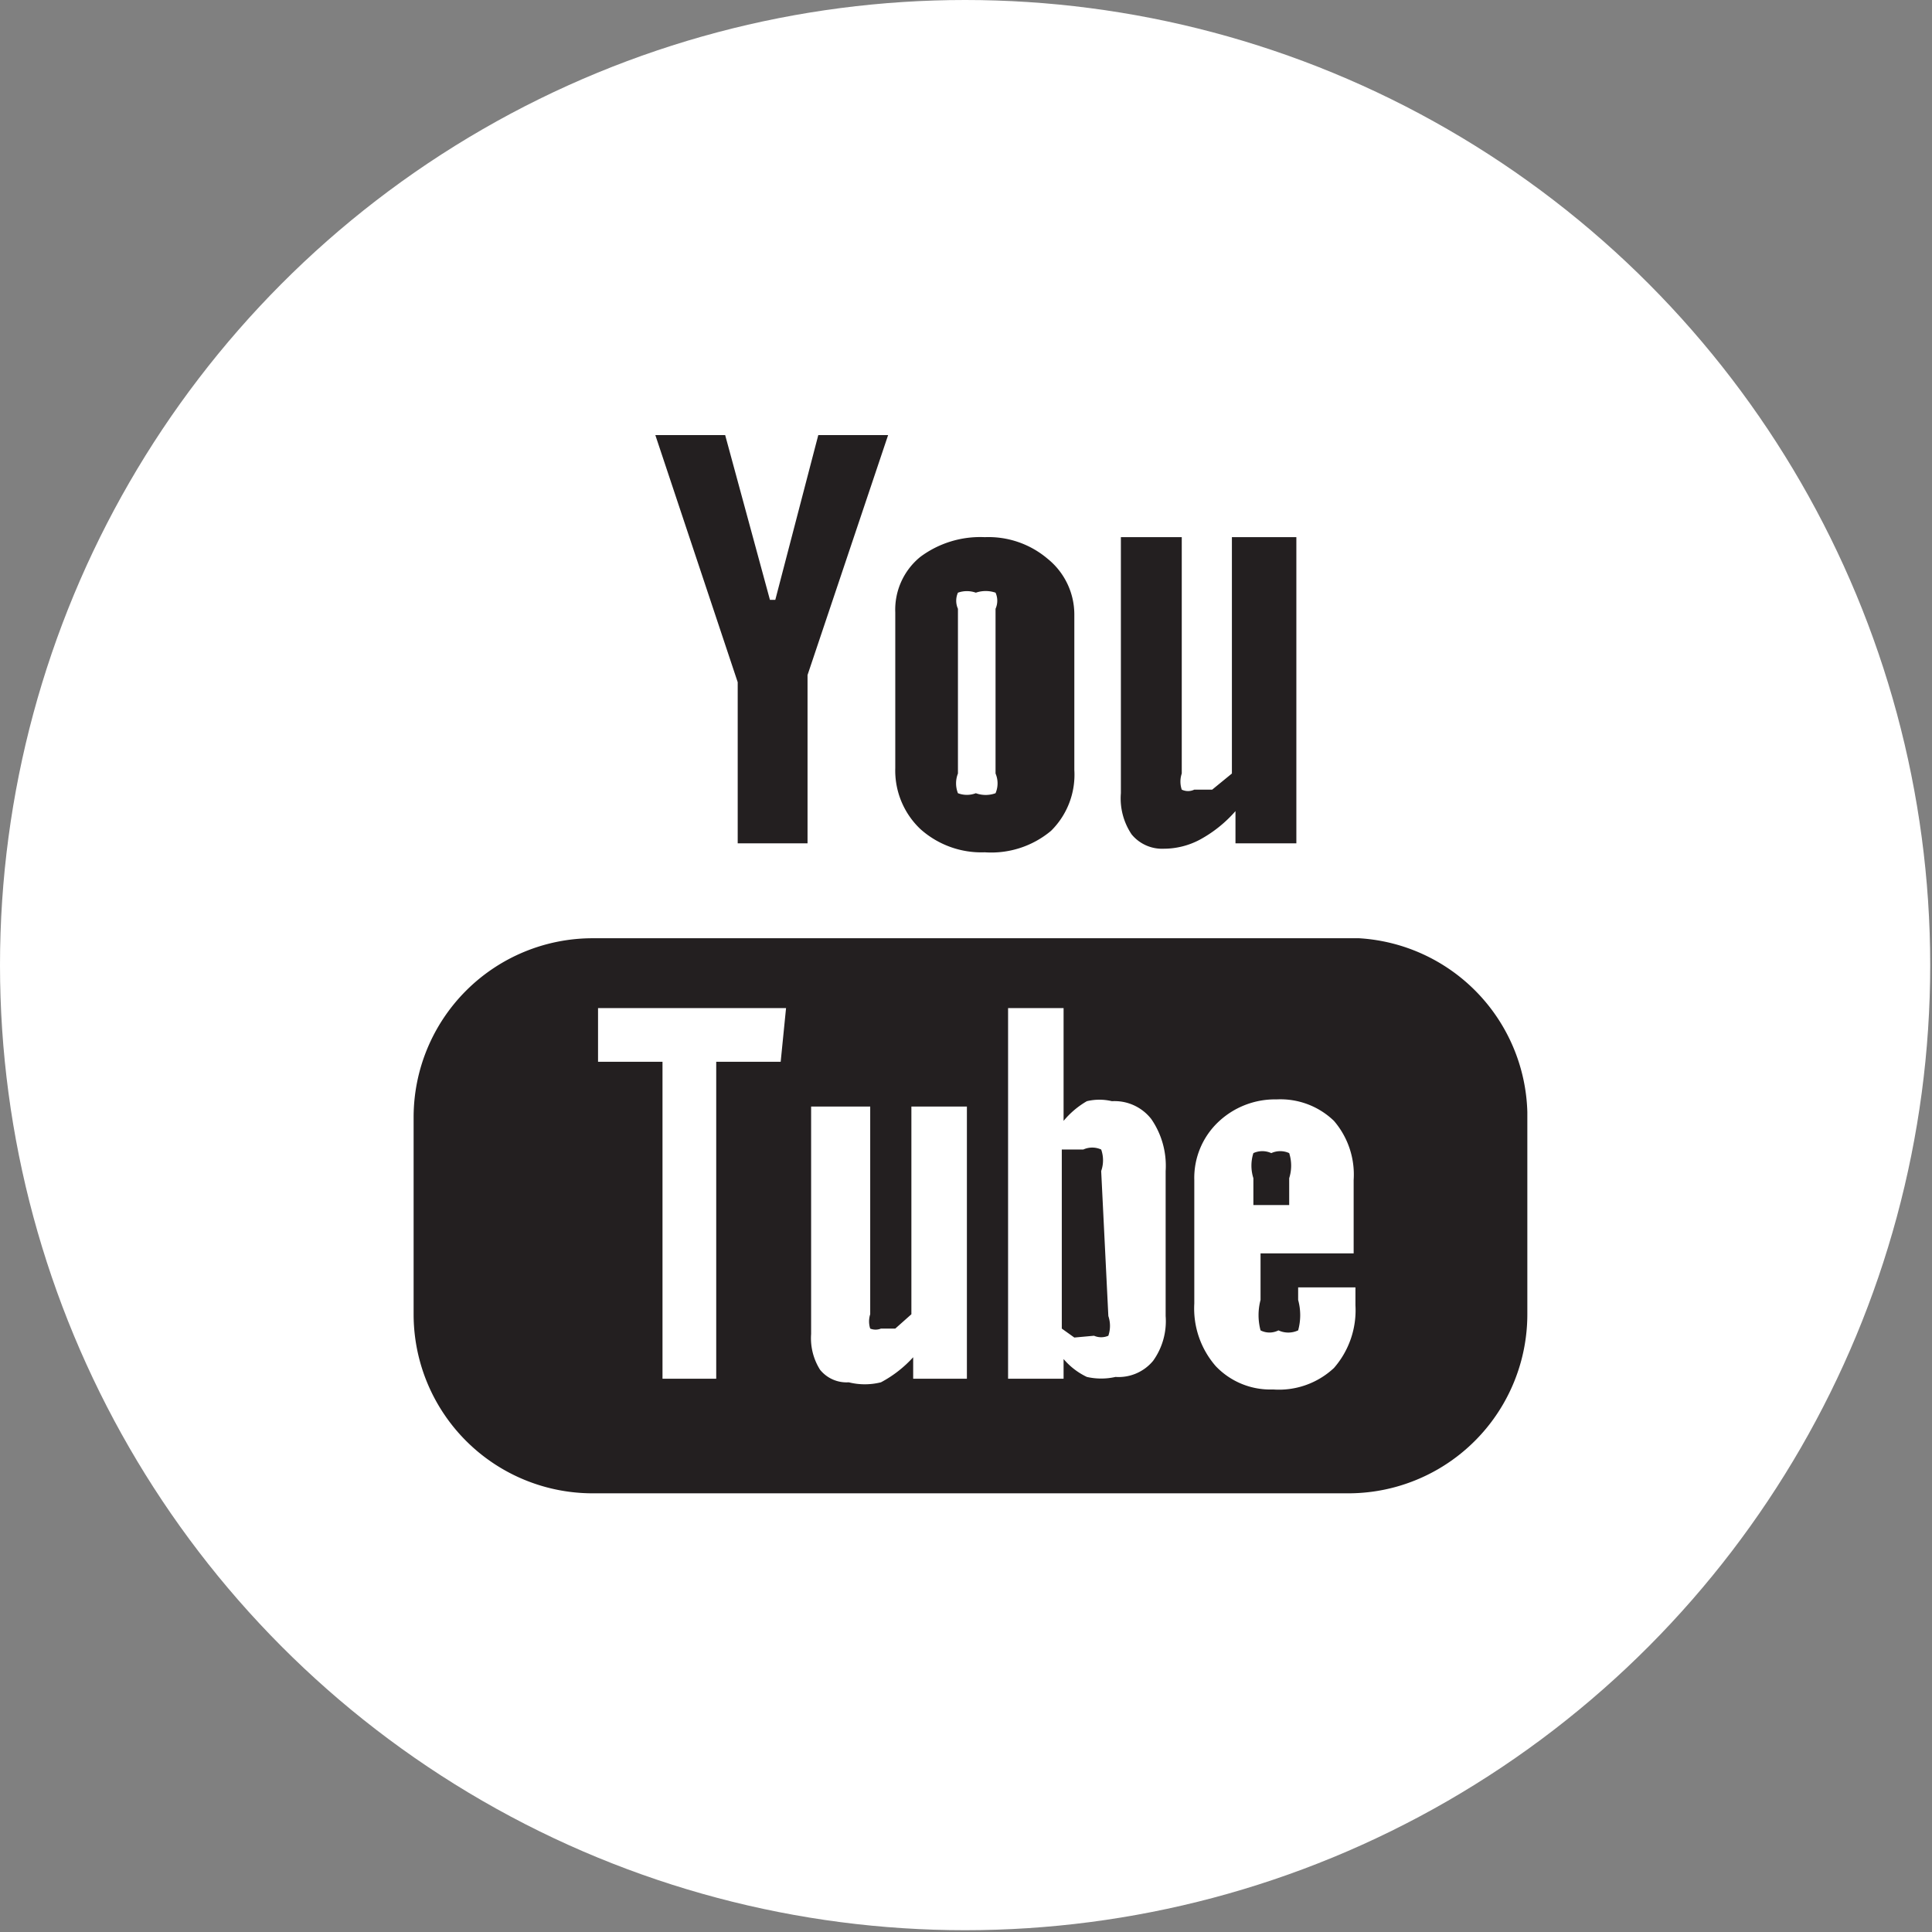
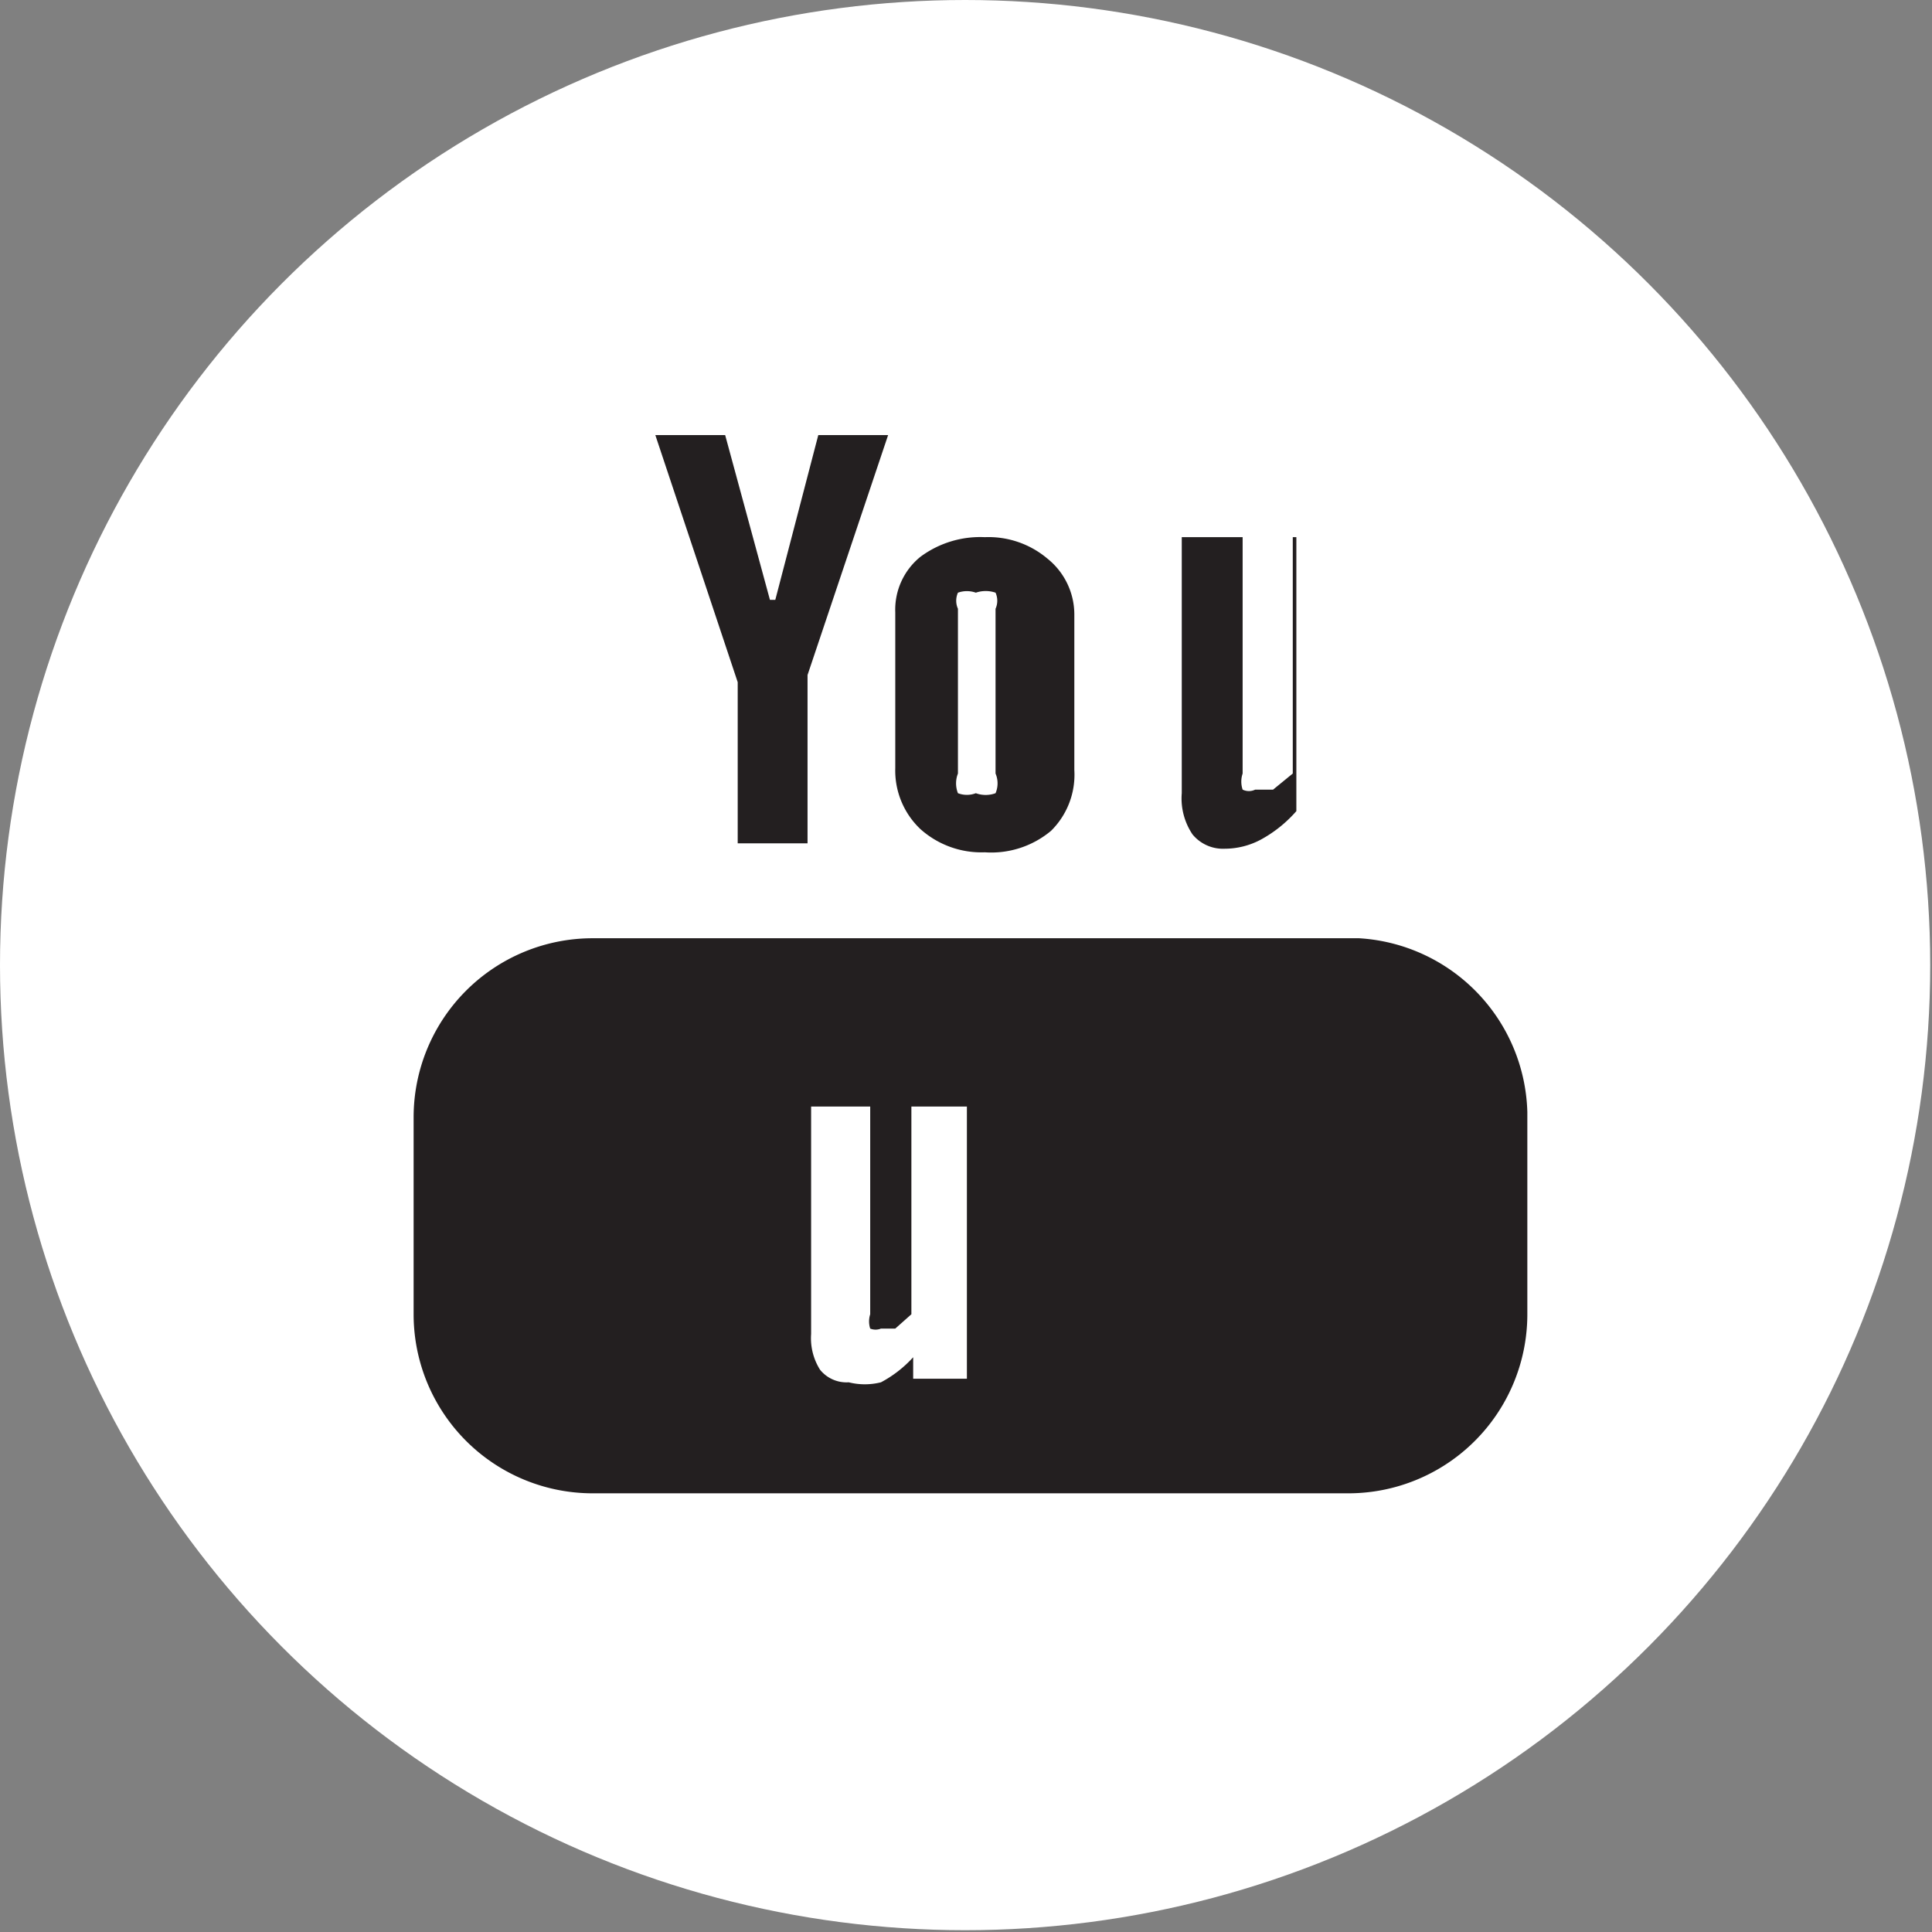
<svg xmlns="http://www.w3.org/2000/svg" id="Layer_3" data-name="Layer 3" viewBox="0 0 10.79 10.79">
  <rect x="0" y="0" width="10.79" height="10.79" fill="#808080" stroke="none" />
  <title>youtube</title>
  <circle cx="5.39" cy="5.39" r="5.39" fill="#fff" />
  <path d="M7.59,5.24H3.31a1,1,0,0,0-1,1v1.1a1,1,0,0,0,1,1H7.53a1,1,0,0,0,1-1V6.21A1,1,0,0,0,7.59,5.24Z" transform="translate(0 0)" fill="#231f20" />
  <polygon points="3.66 2.43 4.05 2.43 4.3 3.35 4.33 3.35 4.57 2.43 4.96 2.43 4.51 3.77 4.51 4.71 4.12 4.71 4.12 3.81 3.66 2.43" fill="#231f20" />
  <path d="M5,3.42a.38.38,0,0,1,.14-.31A.56.56,0,0,1,5.5,3a.51.51,0,0,1,.35.12A.4.4,0,0,1,6,3.43v.87a.44.44,0,0,1-.13.34.52.52,0,0,1-.37.12.51.51,0,0,1-.36-.13A.45.45,0,0,1,5,4.29Zm.35.9a.15.15,0,0,0,0,.11.14.14,0,0,0,.1,0,.16.16,0,0,0,.11,0,.14.14,0,0,0,0-.11V3.4a.11.11,0,0,0,0-.09.17.17,0,0,0-.11,0,.15.15,0,0,0-.1,0,.11.11,0,0,0,0,.09Z" transform="translate(0 0)" fill="#231f20" />
-   <path d="M7.24,3V4.71H6.9V4.53a.72.72,0,0,1-.2.16.43.43,0,0,1-.2.05.22.22,0,0,1-.18-.08.36.36,0,0,1-.06-.23V3h.34V4.32a.14.14,0,0,0,0,.09.08.08,0,0,0,.07,0l.1,0,.11-.09V3Z" transform="translate(0 0)" fill="#231f20" />
-   <path d="M4.39,5.63H3.34v.3h.36V7.7H4V5.93h.36Z" transform="translate(0 0)" fill="#fff" />
+   <path d="M7.24,3V4.71V4.53a.72.72,0,0,1-.2.16.43.43,0,0,1-.2.05.22.22,0,0,1-.18-.08.36.36,0,0,1-.06-.23V3h.34V4.32a.14.14,0,0,0,0,.09.08.08,0,0,0,.07,0l.1,0,.11-.09V3Z" transform="translate(0 0)" fill="#231f20" />
  <path d="M5.09,7.34,5,7.42l-.08,0a.08.08,0,0,1-.06,0,.13.13,0,0,1,0-.08V6.18H4.53V7.45a.33.33,0,0,0,.05.2.19.19,0,0,0,.16.07.37.37,0,0,0,.18,0,.66.66,0,0,0,.18-.14V7.7H5.4V6.18H5.09Z" transform="translate(0 0)" fill="#fff" />
-   <path d="M6.43,6.25a.26.26,0,0,0-.22-.1.3.3,0,0,0-.14,0,.48.48,0,0,0-.13.11V5.63H5.63V7.7h.31V7.59a.39.39,0,0,0,.13.1.36.36,0,0,0,.16,0,.25.25,0,0,0,.21-.09.38.38,0,0,0,.07-.25V6.54A.46.46,0,0,0,6.43,6.25ZM6.19,7.35a.17.17,0,0,1,0,.11.1.1,0,0,1-.08,0L6,7.47l-.07-.05v-1l.06,0h.06a.12.12,0,0,1,.1,0,.18.18,0,0,1,0,.12Z" transform="translate(0 0)" fill="#fff" />
-   <path d="M7.56,7V6.59a.46.46,0,0,0-.11-.33.43.43,0,0,0-.32-.12.46.46,0,0,0-.33.13.43.43,0,0,0-.13.32v.69a.49.49,0,0,0,.12.35.42.42,0,0,0,.32.13.45.45,0,0,0,.34-.12.49.49,0,0,0,.12-.35V7.19H7.25v.07a.32.32,0,0,1,0,.17.13.13,0,0,1-.11,0,.11.11,0,0,1-.1,0,.33.33,0,0,1,0-.17V7ZM7,6.58a.23.23,0,0,1,0-.14.12.12,0,0,1,.1,0,.12.12,0,0,1,.1,0,.23.23,0,0,1,0,.14v.15H7Z" transform="translate(0 0)" fill="#fff" />
</svg>